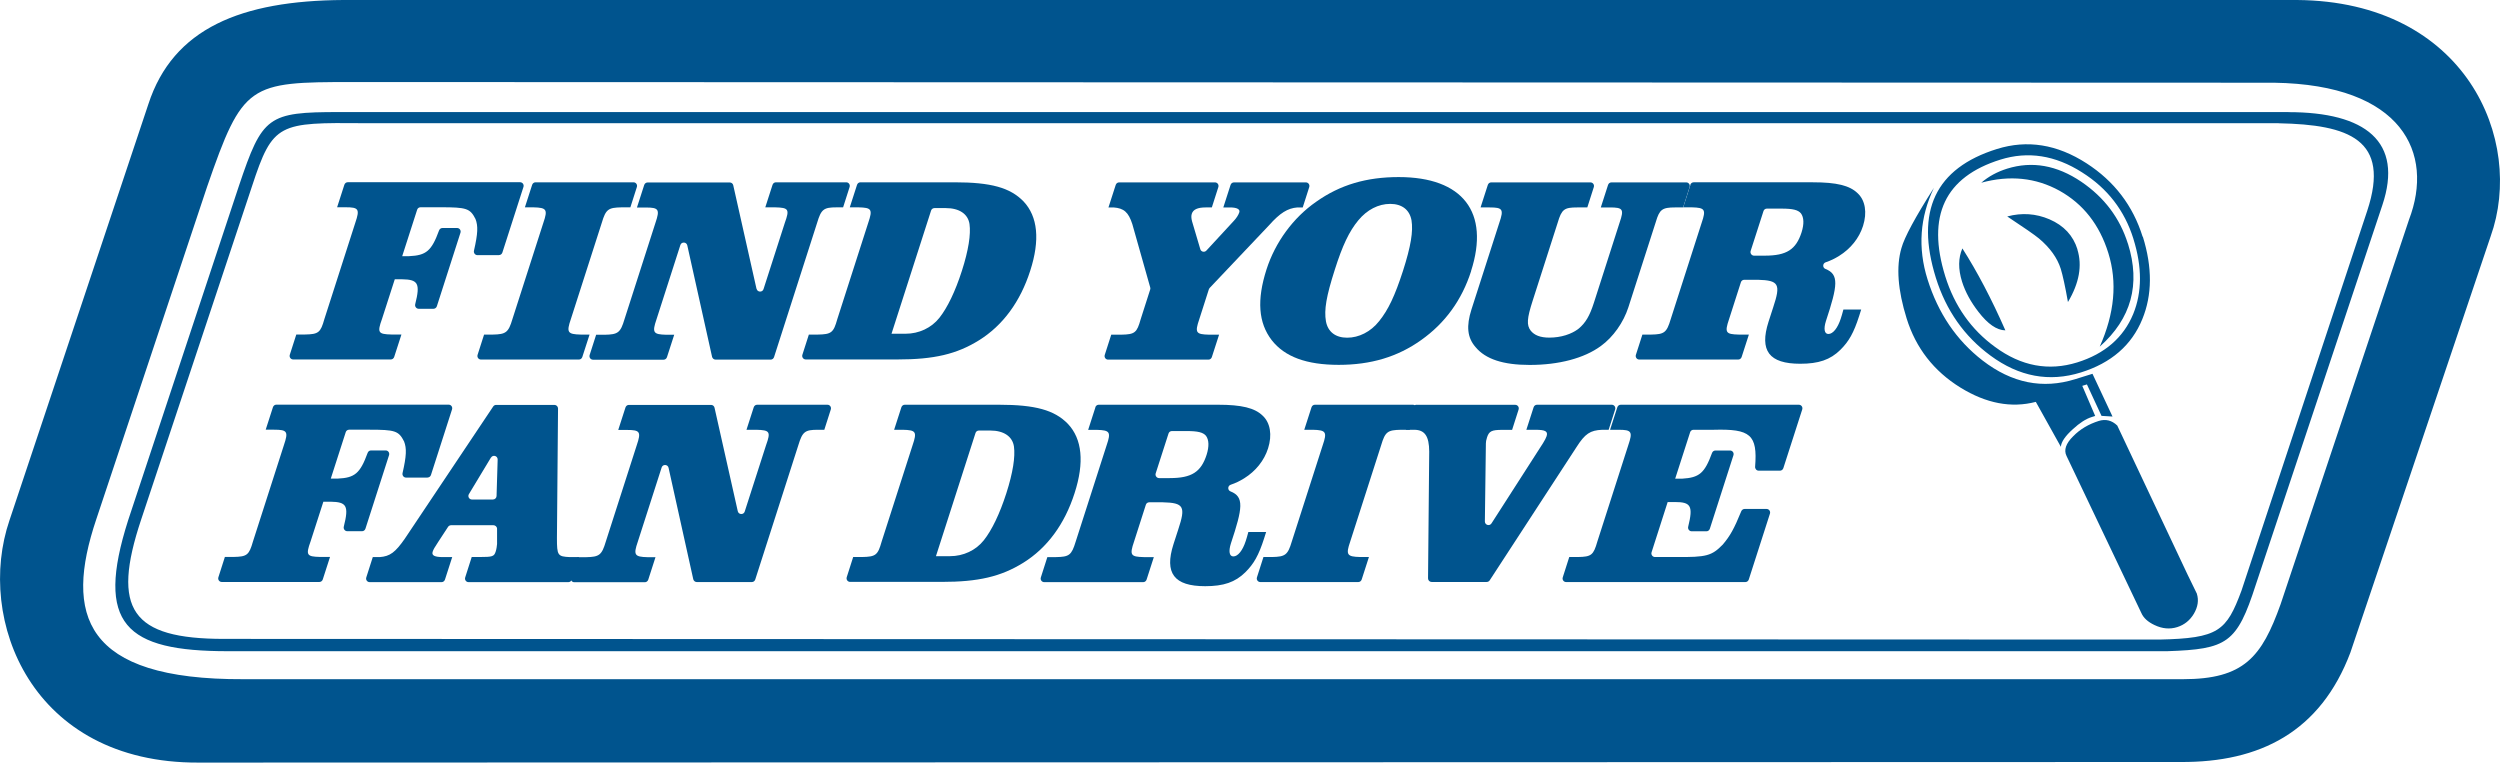
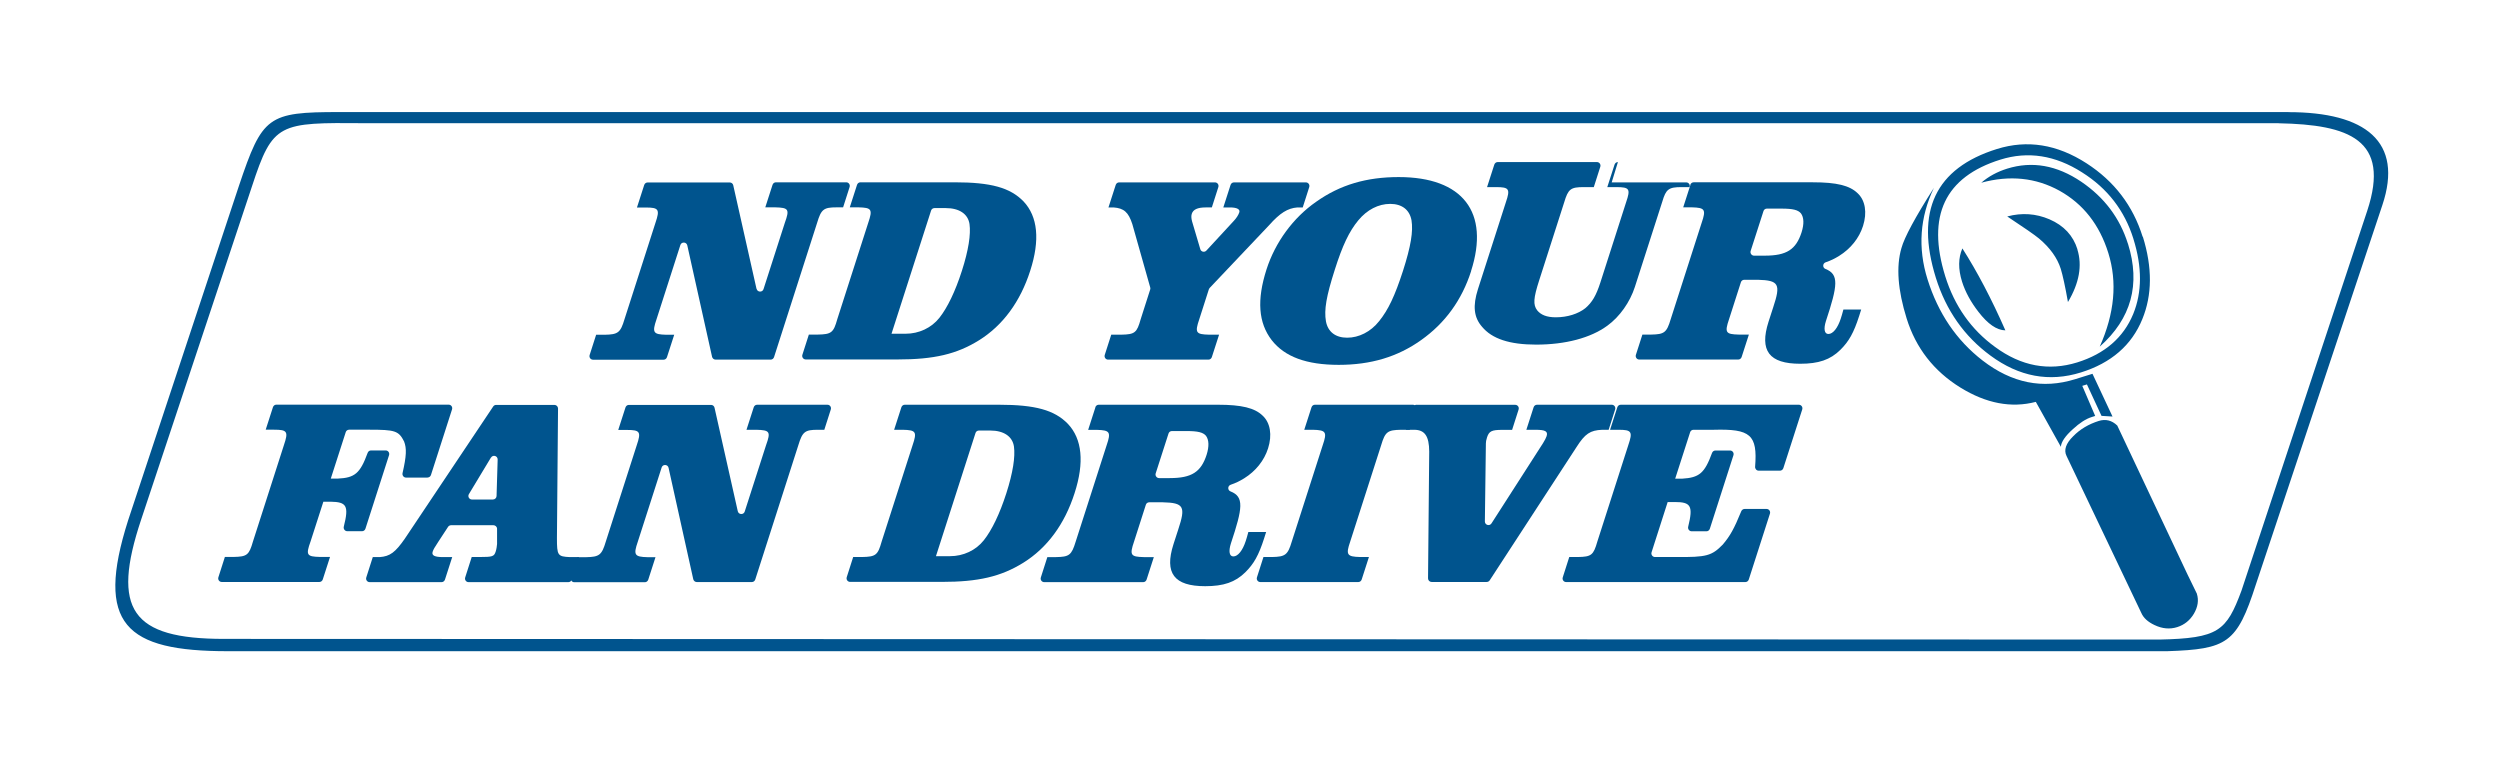
<svg xmlns="http://www.w3.org/2000/svg" id="Layer_1" version="1.1" viewBox="0 0 296.49 90.45">
  <defs>
    <style>
      .st0 {
        fill: #00548e;
      }
    </style>
  </defs>
  <path class="st0" d="M250.53,49.4l-1.3-.08-1.73-3.73-.55.17,1.53,3.57-.41.13c-.68.21-1.43.69-2.25,1.45-.89.8-1.37,1.5-1.41,2.08l-2.97-5.33c-2.91.76-5.89.19-8.95-1.7-3.16-1.96-5.28-4.69-6.37-8.19-1.05-3.37-1.26-6.14-.62-8.34.35-1.28,1.64-3.67,3.86-7.16-1.67,3.49-1.94,7.12-.76,10.87,1.26,4.01,3.42,7.21,6.52,9.61,3.48,2.69,7.14,3.42,10.99,2.22.57-.18,1.26-.39,2.05-.64l2.37,5.06ZM254.13,28.06c1.14,3.67,1.12,6.92-.06,9.79-1.26,3.09-3.69,5.2-7.28,6.32-3.75,1.17-7.33.51-10.73-2-3.1-2.28-5.26-5.35-6.47-9.21-2.47-7.92-.06-13.01,7.24-15.29,3.59-1.12,7.13-.56,10.63,1.7,3.28,2.12,5.5,5.02,6.65,8.71h.01ZM253.01,28.31c-1.05-3.35-3.07-5.97-6.09-7.87-3.18-2.03-6.41-2.53-9.68-1.51-6.59,2.06-8.77,6.67-6.54,13.84,1.1,3.52,3.07,6.32,5.91,8.38,3.1,2.28,6.35,2.88,9.74,1.83,3.27-1.02,5.48-2.94,6.64-5.74,1.06-2.6,1.07-5.57.02-8.92h-.01ZM237.83,39.18c-1.03-.02-2.09-.76-3.19-2.19-.91-1.17-1.56-2.36-1.95-3.59-.47-1.5-.45-2.82.04-3.94,1.75,2.74,3.46,5.99,5.1,9.72h0ZM252.37,28.91c1.51,4.82.39,8.88-3.35,12.2,1.76-3.94,2.1-7.64,1.02-11.1-1.05-3.37-2.98-5.82-5.79-7.39-2.81-1.55-5.9-1.87-9.28-.95.87-.75,1.89-1.3,3.07-1.67,2.96-.92,5.89-.41,8.8,1.56,2.72,1.85,4.56,4.29,5.52,7.34h.01ZM246.37,29.59c.59,1.9.22,3.99-1.12,6.23-.33-1.87-.62-3.18-.85-3.93-.41-1.3-1.27-2.5-2.59-3.61-.51-.42-1.76-1.29-3.76-2.61,1.73-.46,3.4-.35,5.01.34,1.71.74,2.81,1.93,3.32,3.57h-.01ZM260.54,70.42c.24.77.12,1.55-.35,2.36-.47.79-1.13,1.32-1.97,1.59-.88.28-1.78.2-2.7-.24-.79-.37-1.31-.85-1.56-1.42l-8.88-18.64c-.34-.69-.08-1.48.8-2.34.81-.83,1.83-1.43,3.03-1.81.81-.25,1.55-.07,2.19.55l8.31,17.62,1.14,2.34h-.01Z" />
  <g id="Horton">
-     <path class="st0" d="M272.4,0H40.71c-12.06.08-20.18,3.32-23.12,12.37L1.13,61.69c-4.02,11.75,2.55,28.84,22.42,28.75l235.02-.07c9.43.07,16.62-3.56,20.18-12.99l16.62-49.32C299.47,16.62,292.43.15,272.41,0h0ZM285.7,26.05l-15.23,45.61c-2.24,6.26-4.33,8.89-11.6,8.89H28.88c-19.02.08-21.26-7.65-17.47-18.94l13.14-39.43c4.25-12.29,4.95-12.45,17.24-12.45l227.91.08c15.23.23,19.02,8.35,16,16.24Z" />
    <path class="st0" d="M271.4,13.3c9.12,0,13.68,3.48,11.13,11.05l-15,44.99c-2.24,6.96-3.4,7.65-10.51,7.89H27.03c-12.14,0-15.77-3.17-11.83-15.54l13.14-39.66c2.78-8.27,3.4-8.74,11.91-8.74h231.15ZM270.24,14.61H43.26c-10.21-.08-10.9-.08-13.38,7.5l-13.14,39.51c-3.56,10.67-1.16,14.15,9.82,14.15l229.53.08c7.03-.15,7.96-1.01,9.74-5.8l14.92-45.07c2.78-8.43-2.17-10.2-10.52-10.36" />
  </g>
  <g>
-     <path class="st0" d="M59.18,30.26h-2.56c-.27,0-.47-.26-.41-.53.47-2.05.5-2.94.18-3.76-.64-1.26-1.07-1.39-4.12-1.39h-2.4c-.18,0-.35.12-.4.3l-1.77,5.5h.82c2.03-.09,2.66-.62,3.55-3.05.06-.17.22-.29.4-.29h1.74c.29,0,.49.28.4.56l-2.8,8.72c-.06.18-.22.3-.4.3h-1.75c-.28,0-.48-.26-.42-.53.63-2.5.34-2.94-1.57-2.97h-.85l-1.52,4.72c-.58,1.61-.45,1.79,1.11,1.83h1.2l-.86,2.66c-.06.18-.22.3-.4.3h-11.58c-.29,0-.49-.28-.4-.56l.77-2.4h1.04c1.59-.03,1.84-.22,2.29-1.83l3.67-11.43c.55-1.61.4-1.83-1.15-1.83h-1.01l.86-2.67c.06-.18.22-.3.4-.3h20.44c.29,0,.49.28.4.56l-2.5,7.78c-.06.18-.22.3-.4.3Z" />
-     <path class="st0" d="M57.41,39.68h1.04c1.55-.03,1.85-.25,2.32-1.83l3.67-11.43c.54-1.57.39-1.79-1.15-1.83h-1.04l.86-2.67c.06-.18.22-.3.4-.3h11.62c.29,0,.49.28.4.56l-.77,2.41h-1.04c-1.58.03-1.87.22-2.35,1.83l-3.67,11.43c-.54,1.58-.39,1.79,1.18,1.83h1.04l-.86,2.66c-.06.18-.22.3-.4.3h-11.62c-.29,0-.49-.28-.4-.56l.77-2.4Z" />
    <path class="st0" d="M89.73,34.25c.09.42.69.45.82.04l2.53-7.87c.58-1.61.45-1.79-1.15-1.83h-1.17l.86-2.67c.06-.18.22-.3.4-.3h8.34c.29,0,.49.28.4.56l-.77,2.41h-.76c-1.54,0-1.84.22-2.32,1.83l-5.11,15.93c-.06.18-.22.3-.4.3h-6.53c-.2,0-.37-.14-.42-.33l-2.94-13.22c-.09-.42-.69-.45-.82-.04l-2.83,8.81c-.54,1.58-.39,1.79,1.15,1.83h.95l-.86,2.66c-.06.18-.22.3-.4.3h-8.37c-.29,0-.49-.28-.4-.56l.77-2.4h1.04c1.55-.03,1.85-.25,2.32-1.83l3.67-11.43c.55-1.61.4-1.83-1.15-1.83h-1.04l.86-2.67c.06-.18.22-.3.4-.3h9.75c.2,0,.37.14.41.33l2.76,12.29Z" />
    <path class="st0" d="M95.94,39.68h1.04c1.62-.03,1.87-.22,2.32-1.83l3.67-11.43c.55-1.61.39-1.79-1.15-1.83h-1.04l.86-2.67c.06-.18.22-.3.4-.3h11.16c4.32,0,6.6.63,8.19,2.27,1.69,1.8,1.97,4.57.79,8.22-1.18,3.68-3.25,6.49-6.08,8.25-2.64,1.64-5.33,2.27-9.65,2.27h-10.89c-.29,0-.49-.28-.4-.56l.77-2.4ZM107.4,39.58c1.58,0,3.06-.69,4.01-1.89.95-1.2,1.88-3.12,2.67-5.58.78-2.43,1.07-4.32.9-5.54-.18-1.2-1.22-1.89-2.8-1.89h-1.36c-.18,0-.35.12-.4.3l-4.69,14.6h1.67Z" />
    <path class="st0" d="M132.73,21.63h11.36c.29,0,.49.28.4.56l-.77,2.41h-.72c-.98,0-1.5.25-1.66.76-.07.22-.07.5.03.88l.98,3.31c.09.32.5.41.72.17l3.27-3.54c.29-.31.54-.69.64-1.01.11-.35-.29-.57-1.11-.57h-.79l.86-2.67c.06-.18.22-.3.4-.3h8.53c.29,0,.49.28.4.56l-.77,2.41h-.63c-1.16.09-2.07.66-3.36,2.11l-7.04,7.43s-.08.1-.1.16l-1.14,3.56c-.55,1.61-.39,1.79,1.15,1.83h1.2l-.86,2.66c-.06.18-.22.3-.4.3h-11.9c-.29,0-.49-.28-.4-.56l.77-2.4h1.2c1.59-.03,1.84-.22,2.29-1.83l1.13-3.53c.03-.08.03-.17,0-.25l-2.12-7.5c-.46-1.42-1-1.89-2.23-1.98h-.6l.86-2.67c.06-.18.22-.3.4-.3Z" />
    <path class="st0" d="M174.47,32.15c-1.1,3.43-3.08,6.17-5.94,8.19-2.78,1.98-5.95,2.93-9.76,2.93s-6.41-.95-7.95-2.93c-1.58-2.05-1.78-4.76-.62-8.38,1.04-3.24,3.17-6.14,5.89-8.03,2.85-2.02,5.98-2.93,9.79-2.93,7.59,0,10.83,4.16,8.58,11.15ZM161.09,26.13c-1.09,1.32-1.88,2.99-2.79,5.86-1.01,3.15-1.28,4.76-1.05,6.11.23,1.26,1.14,1.95,2.52,1.95s2.78-.69,3.78-1.95c1.1-1.36,1.88-3.02,2.84-5.98.94-2.93,1.22-4.69,1.01-5.99-.23-1.26-1.14-1.95-2.53-1.95s-2.74.69-3.78,1.95Z" />
-     <path class="st0" d="M191.14,21.63h8.84c.29,0,.49.28.4.56l-.77,2.41h-.95c-1.54,0-1.85.25-2.28,1.7l-3.26,10.14c-.58,1.79-1.79,3.53-3.27,4.6-1.98,1.45-4.97,2.24-8.44,2.24-3.15,0-5.23-.69-6.41-2.11-.99-1.13-1.12-2.49-.49-4.47l3.31-10.3c.54-1.58.39-1.8-1.16-1.8h-1.07l.86-2.67c.06-.18.22-.3.4-.3h11.77c.29,0,.49.28.4.56l-.77,2.41h-1.2c-1.54,0-1.84.22-2.31,1.8l-2.97,9.26c-.68,2.11-.74,2.9-.23,3.56.43.53,1.12.82,2.2.82,1.39,0,2.65-.41,3.49-1.07.82-.69,1.3-1.51,1.8-3.06l3.05-9.51c.54-1.58.42-1.8-1.16-1.8h-1.07l.86-2.67c.06-.18.22-.3.4-.3Z" />
+     <path class="st0" d="M191.14,21.63h8.84c.29,0,.49.28.4.56h-.95c-1.54,0-1.85.25-2.28,1.7l-3.26,10.14c-.58,1.79-1.79,3.53-3.27,4.6-1.98,1.45-4.97,2.24-8.44,2.24-3.15,0-5.23-.69-6.41-2.11-.99-1.13-1.12-2.49-.49-4.47l3.31-10.3c.54-1.58.39-1.8-1.16-1.8h-1.07l.86-2.67c.06-.18.22-.3.4-.3h11.77c.29,0,.49.28.4.56l-.77,2.41h-1.2c-1.54,0-1.84.22-2.31,1.8l-2.97,9.26c-.68,2.11-.74,2.9-.23,3.56.43.53,1.12.82,2.2.82,1.39,0,2.65-.41,3.49-1.07.82-.69,1.3-1.51,1.8-3.06l3.05-9.51c.54-1.58.42-1.8-1.16-1.8h-1.07l.86-2.67c.06-.18.22-.3.4-.3Z" />
    <path class="st0" d="M200.46,21.92c.06-.18.22-.3.4-.3h14.15c2.8,0,4.35.38,5.29,1.29.92.85,1.15,2.3.65,3.88-.46,1.45-1.47,2.71-2.84,3.56-.52.32-.98.55-1.6.76-.37.13-.38.65-.01.79,1.62.64,1.45,1.94.05,6.17-.3.95-.18,1.54.29,1.54.54,0,1.1-.69,1.47-1.83.06-.19.21-.66.31-1.07h2.11l-.24.76c-.65,2.02-1.22,3.02-2.24,4.03-1.19,1.17-2.57,1.64-4.75,1.64-3.69,0-4.86-1.54-3.76-4.98l.56-1.73c.91-2.74.67-3.18-1.83-3.25h-1.61c-.18,0-.35.12-.4.3l-1.4,4.37c-.55,1.61-.39,1.79,1.15,1.83h1.2l-.86,2.66c-.06.18-.22.3-.4.3h-11.74c-.29,0-.49-.28-.4-.56l.77-2.4h1.04c1.55-.03,1.84-.22,2.32-1.83l3.67-11.43c.54-1.57.39-1.79-1.15-1.83h-1.04l.86-2.67ZM209.3,30.32c2.58,0,3.7-.72,4.36-2.77.31-.98.28-1.76-.07-2.24-.34-.41-.95-.57-2.31-.57h-1.74c-.18,0-.35.12-.4.3l-1.52,4.72c-.09.27.12.56.4.56h1.28Z" />
    <path class="st0" d="M50.71,56.64h-2.56c-.27,0-.47-.26-.41-.53.47-2.05.5-2.94.18-3.76-.64-1.26-1.07-1.39-4.12-1.39h-2.4c-.18,0-.35.12-.4.3l-1.77,5.5h.82c2.03-.09,2.66-.62,3.55-3.05.06-.17.22-.29.4-.29h1.74c.29,0,.49.28.4.56l-2.8,8.72c-.06.18-.22.3-.4.3h-1.75c-.28,0-.48-.26-.42-.53.63-2.5.34-2.94-1.57-2.97h-.85l-1.52,4.72c-.58,1.61-.45,1.79,1.11,1.83h1.2l-.86,2.67c-.06.18-.22.3-.4.3h-11.58c-.29,0-.49-.28-.4-.56l.77-2.41h1.04c1.58-.03,1.83-.22,2.29-1.83l3.67-11.43c.55-1.61.4-1.83-1.15-1.83h-1.01l.86-2.67c.06-.18.22-.3.4-.3h20.44c.29,0,.49.28.4.56l-2.5,7.78c-.06.18-.22.3-.4.3Z" />
    <path class="st0" d="M55.93,66.06h.95c1.54,0,1.72-.06,1.91-.66.09-.28.14-.63.16-.88v-1.81c0-.23-.2-.42-.43-.42h-5.02c-.14,0-.28.07-.36.19l-1.17,1.79c-.42.63-.58.91-.66,1.17-.14.44.24.63,1.25.63h1.07l-.86,2.67c-.06.18-.22.3-.4.3h-8.53c-.29,0-.49-.28-.4-.56l.77-2.41h.82c1.23-.09,1.85-.57,2.97-2.17l10.49-15.69c.08-.12.21-.19.35-.19h6.91c.24,0,.43.19.43.43l-.13,15.38c0,2.05.09,2.17,1.52,2.24h1.1l-.86,2.67c-.06.18-.22.3-.4.3h-11.84c-.29,0-.49-.28-.4-.56l.77-2.41ZM58.22,54.27l-2.61,4.33c-.17.28.03.64.36.64h2.49c.23,0,.42-.18.43-.41l.13-4.33c.01-.44-.56-.61-.79-.23Z" />
    <path class="st0" d="M87.5,60.63c.09.42.69.45.82.04l2.53-7.87c.58-1.61.45-1.79-1.15-1.83h-1.17l.86-2.67c.06-.18.22-.3.4-.3h8.34c.29,0,.49.28.4.56l-.77,2.41h-.76c-1.54,0-1.83.22-2.32,1.83l-5.11,15.93c-.06.18-.22.3-.4.3h-6.53c-.2,0-.37-.14-.42-.33l-2.93-13.22c-.09-.42-.69-.45-.82-.04l-2.83,8.81c-.54,1.57-.39,1.79,1.15,1.83h.95l-.86,2.67c-.06.18-.22.3-.4.3h-8.37c-.29,0-.49-.28-.4-.56l.77-2.41h1.04c1.55-.03,1.85-.25,2.32-1.83l3.67-11.43c.55-1.61.4-1.83-1.15-1.83h-1.04l.86-2.67c.06-.18.22-.3.4-.3h9.75c.2,0,.37.14.41.33l2.76,12.29Z" />
    <path class="st0" d="M101.2,66.06h1.04c1.62-.03,1.87-.22,2.32-1.83l3.67-11.43c.55-1.61.39-1.79-1.15-1.83h-1.04l.86-2.67c.06-.18.22-.3.4-.3h11.16c4.32,0,6.6.63,8.19,2.27,1.69,1.79,1.97,4.57.79,8.22-1.18,3.68-3.25,6.49-6.08,8.25-2.64,1.64-5.33,2.27-9.65,2.27h-10.89c-.29,0-.49-.28-.4-.56l.77-2.41ZM112.67,65.96c1.58,0,3.06-.69,4.01-1.89.95-1.2,1.88-3.12,2.67-5.58.78-2.43,1.07-4.32.9-5.54-.18-1.2-1.22-1.89-2.8-1.89h-1.36c-.18,0-.35.12-.4.3l-4.69,14.6h1.67Z" />
    <path class="st0" d="M129.9,48.3c.06-.18.22-.3.4-.3h14.15c2.8,0,4.35.38,5.29,1.29.92.85,1.15,2.3.65,3.88-.46,1.45-1.47,2.71-2.84,3.56-.52.32-.98.55-1.6.76-.37.13-.38.65-.01.79,1.62.64,1.45,1.94.04,6.17-.3.95-.18,1.54.29,1.54.54,0,1.1-.69,1.47-1.83.06-.19.21-.66.31-1.07h2.11l-.24.76c-.65,2.02-1.22,3.02-2.24,4.03-1.19,1.17-2.57,1.64-4.75,1.64-3.69,0-4.86-1.54-3.76-4.98l.56-1.73c.91-2.74.68-3.18-1.83-3.24h-1.61c-.18,0-.35.12-.4.3l-1.4,4.37c-.55,1.61-.39,1.79,1.15,1.83h1.2l-.86,2.67c-.06.18-.22.3-.4.3h-11.74c-.29,0-.49-.28-.4-.56l.77-2.41h1.04c1.55-.03,1.83-.22,2.32-1.83l3.67-11.43c.54-1.57.39-1.79-1.15-1.83h-1.04l.86-2.67ZM138.74,56.7c2.58,0,3.7-.72,4.36-2.77.31-.98.28-1.76-.07-2.24-.34-.41-.95-.57-2.31-.57h-1.74c-.18,0-.35.12-.4.3l-1.52,4.72c-.09.27.12.56.4.56h1.27Z" />
    <path class="st0" d="M149.84,66.06h1.04c1.55-.03,1.85-.25,2.32-1.83l3.67-11.43c.54-1.57.39-1.79-1.15-1.83h-1.04l.86-2.67c.06-.18.22-.3.4-.3h11.62c.29,0,.49.28.4.56l-.77,2.41h-1.04c-1.58.03-1.87.22-2.35,1.83l-3.67,11.43c-.54,1.57-.39,1.79,1.18,1.83h1.04l-.86,2.67c-.06.18-.22.3-.4.3h-11.62c-.29,0-.49-.28-.4-.56l.77-2.41Z" />
    <path class="st0" d="M168.02,48.01h11.68c.29,0,.49.28.4.56l-.77,2.41h-1.17c-1.26,0-1.56.16-1.8.88-.11.35-.14.54-.14.72l-.12,9.26c0,.43.55.59.78.24l6.12-9.53c.21-.35.35-.6.42-.82.18-.57-.13-.76-1.33-.76h-1.07l.86-2.67c.06-.18.22-.3.4-.3h8.87c.29,0,.49.28.4.56l-.77,2.41h-.76c-1.44.06-2.04.47-3.05,2.05l-10.3,15.81c-.08.12-.21.19-.36.19h-6.52c-.24,0-.43-.19-.43-.43l.14-15.04c-.01-1.83-.53-2.58-1.79-2.58h-.98l.86-2.67c.06-.18.22-.3.4-.3Z" />
    <path class="st0" d="M211.11,55.82h-2.54c-.25,0-.44-.22-.42-.47.3-3.81-.57-4.5-4.91-4.38h-2.4c-.18,0-.35.12-.4.3l-1.77,5.5h.82c2.04-.12,2.67-.65,3.55-3.05.06-.17.22-.29.4-.29h1.74c.29,0,.49.28.4.56l-2.8,8.72c-.06.18-.22.3-.4.3h-1.75c-.28,0-.48-.26-.42-.53.62-2.5.31-2.94-1.58-2.94h-.85l-1.91,5.96c-.09.27.12.56.4.56h2.5c3.61.03,4.23-.13,5.55-1.48.87-1.03,1.33-1.85,2.19-3.95.07-.16.22-.27.4-.27h2.6c.29,0,.49.28.4.56l-2.51,7.81c-.06.18-.22.3-.4.3h-21.26c-.29,0-.49-.28-.4-.56l.77-2.41h1.04c1.58-.03,1.83-.22,2.29-1.83l3.67-11.43c.55-1.61.4-1.83-1.15-1.83h-1.01l.86-2.67c.06-.18.22-.3.4-.3h21.13c.29,0,.49.28.4.56l-2.24,6.96c-.06.18-.22.3-.4.3Z" />
  </g>
</svg>